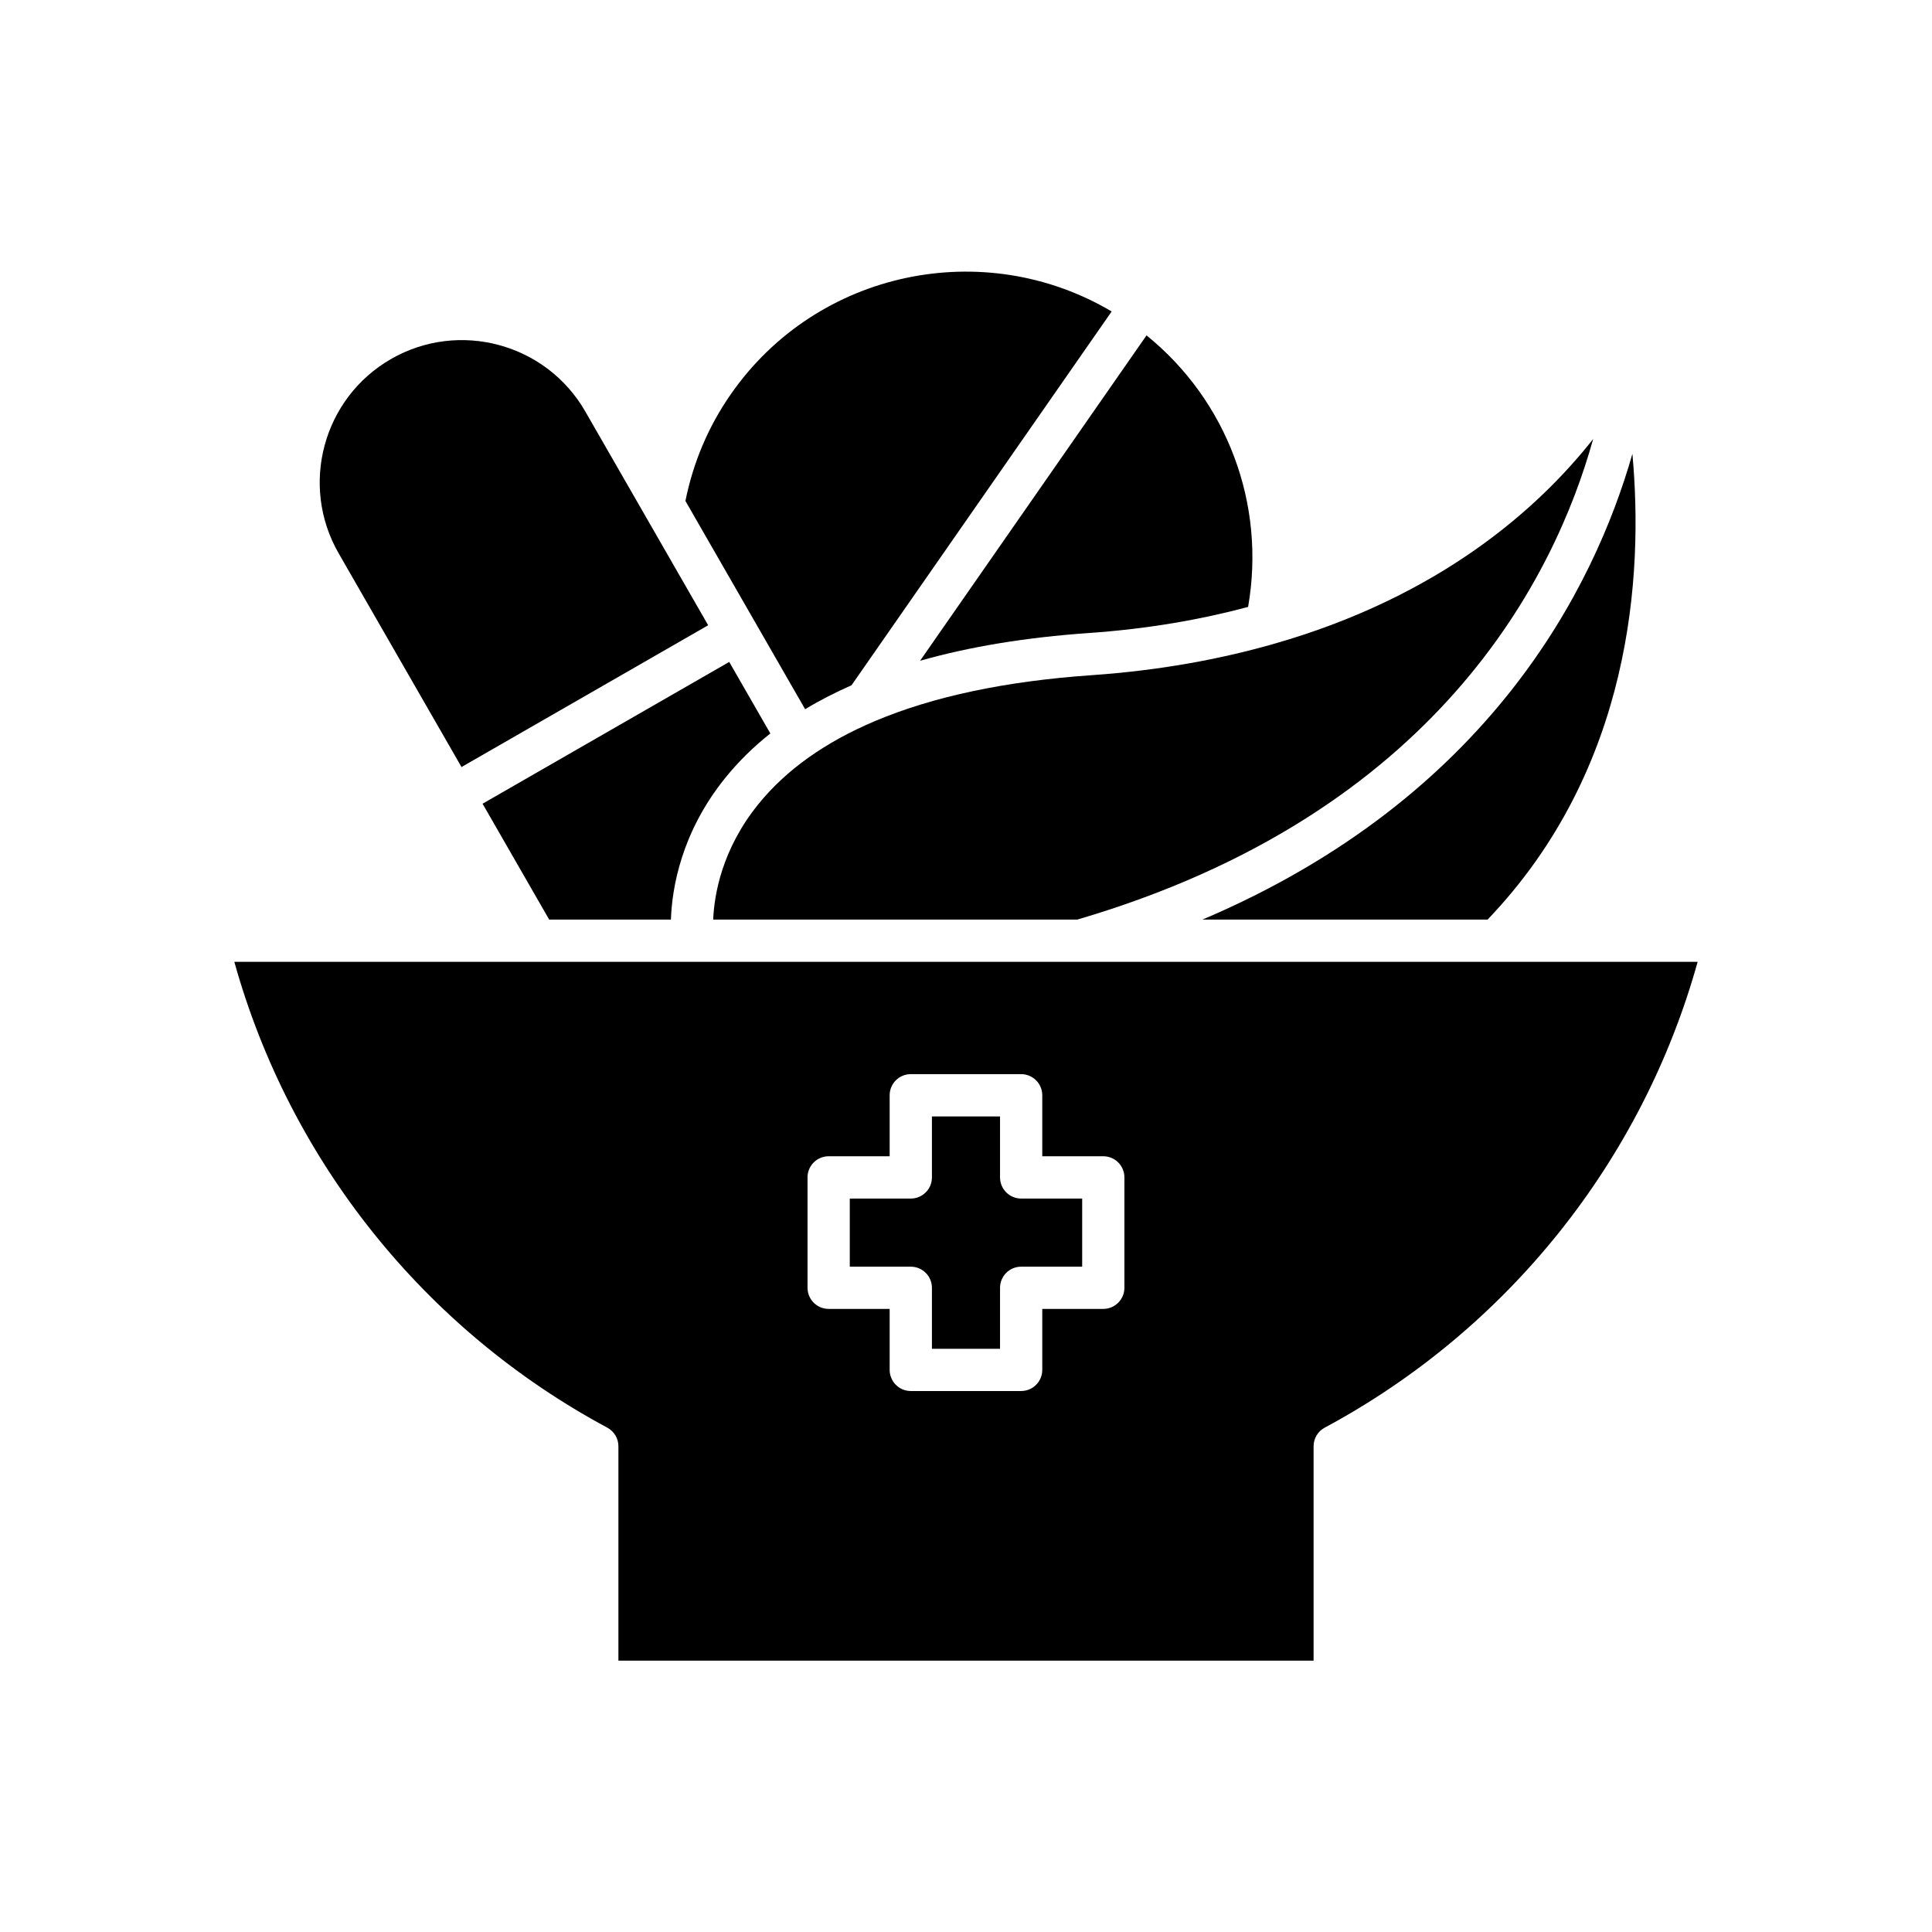
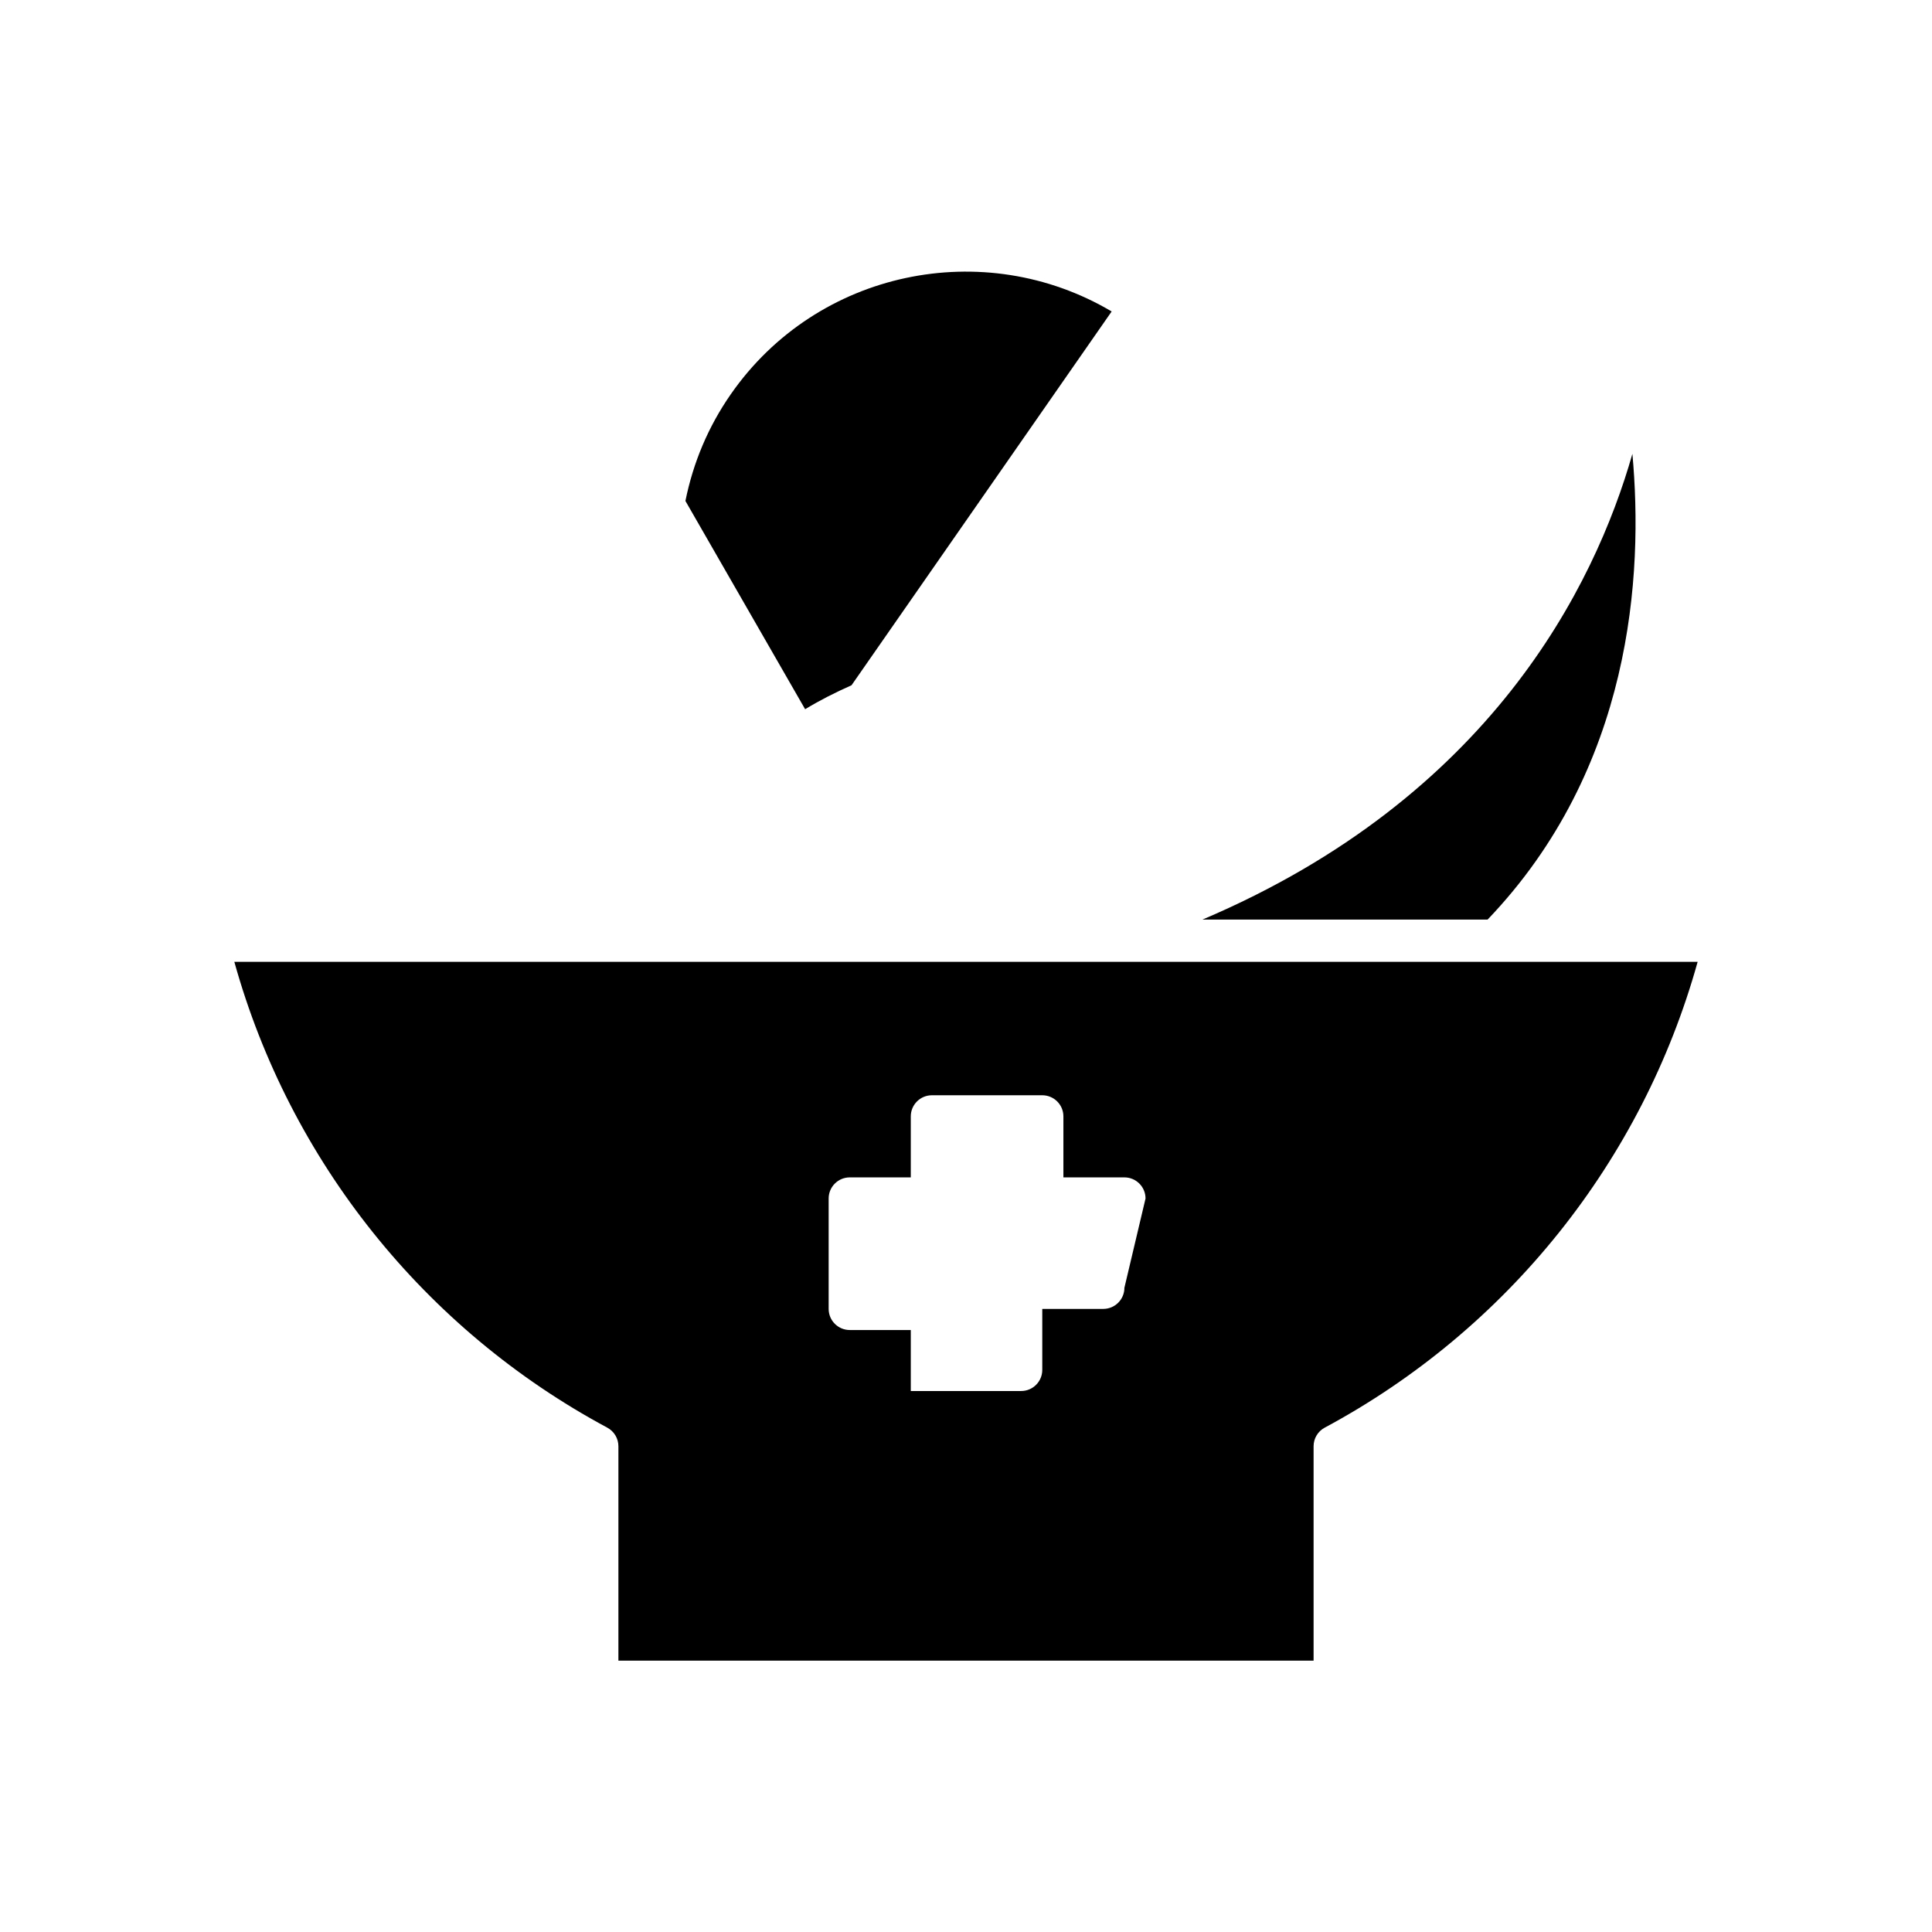
<svg xmlns="http://www.w3.org/2000/svg" fill="#000000" width="800px" height="800px" version="1.1" viewBox="144 144 512 512">
  <g>
    <path d="m576.6 264.28c-10.039 35.203-37.781 91.062-113.94 123.42h75.566c38.312-40.031 41.305-91.34 38.375-123.42z" />
-     <path d="m566.2 260.34c-14.465 18.375-40.559 41.723-84.648 54.297-0.066 0.023-0.133 0.035-0.195 0.059-14.145 4.019-30.035 6.984-48.094 8.238-22.883 1.594-42.004 5.668-57.312 12.129-0.059 0.031-0.121 0.047-0.18 0.074-13.121 5.566-23.438 12.883-30.797 21.973-9.727 12.016-11.699 24.109-11.973 30.586h96.504c95.305-27.965 126.51-90.676 136.7-127.36z" />
-     <path d="m474.76 304.84c4.75-27.238-5.531-54.641-26.918-71.961l-60.008 86.227c13.074-3.715 27.957-6.18 44.645-7.344 15.723-1.094 29.727-3.559 42.281-6.922z" />
    <path d="m337.68 248.46c-5.992 8.609-9.988 18.137-12.035 28.297l18.523 32.227 13.199 22.965c3.809-2.312 7.93-4.414 12.297-6.348l68.938-99.059c-33.859-20.039-78.094-10.898-100.92 21.918z" />
-     <path d="m247.63 239.14c-18.023 10.359-24.254 33.449-13.895 51.473l32.57 56.66 65.367-37.574-32.57-56.664c-10.359-18.02-33.449-24.258-51.473-13.895z" />
-     <path d="m321.8 387.7c0.281-8.184 2.648-23.035 14.465-37.625 3.434-4.246 7.402-8.141 11.883-11.703l-10.895-18.953-65.367 37.574 17.652 30.707z" />
-     <path d="m409.02 456.03v-16.164h-18.051v16.164c0 3.094-2.508 5.598-5.598 5.598h-16.168v18.055h16.168c3.09 0 5.598 2.504 5.598 5.598v16.164h18.051v-16.164c0-3.094 2.508-5.598 5.598-5.598h16.168v-18.055h-16.168c-3.09 0-5.598-2.504-5.598-5.598z" />
-     <path d="m593.89 398.89h-387.79c14.676 52.715 50.383 97.438 98.832 123.45 1.816 0.973 2.953 2.871 2.953 4.93v56.824h184.23v-56.824c0-2.062 1.133-3.957 2.953-4.93 48.449-26.008 84.156-70.73 98.828-123.45zm-151.91 86.383c0 3.094-2.508 5.598-5.598 5.598h-16.168v16.164c0 3.094-2.508 5.598-5.598 5.598h-29.246c-3.09 0-5.598-2.504-5.598-5.598v-16.164h-16.168c-3.09 0-5.598-2.504-5.598-5.598v-29.254c0-3.094 2.508-5.598 5.598-5.598h16.168v-16.164c0-3.094 2.508-5.598 5.598-5.598h29.246c3.09 0 5.598 2.504 5.598 5.598v16.164h16.168c3.09 0 5.598 2.504 5.598 5.598z" />
+     <path d="m593.89 398.89h-387.79c14.676 52.715 50.383 97.438 98.832 123.45 1.816 0.973 2.953 2.871 2.953 4.93v56.824h184.23v-56.824c0-2.062 1.133-3.957 2.953-4.93 48.449-26.008 84.156-70.73 98.828-123.45zm-151.91 86.383c0 3.094-2.508 5.598-5.598 5.598h-16.168v16.164c0 3.094-2.508 5.598-5.598 5.598h-29.246v-16.164h-16.168c-3.09 0-5.598-2.504-5.598-5.598v-29.254c0-3.094 2.508-5.598 5.598-5.598h16.168v-16.164c0-3.094 2.508-5.598 5.598-5.598h29.246c3.09 0 5.598 2.504 5.598 5.598v16.164h16.168c3.09 0 5.598 2.504 5.598 5.598z" />
  </g>
</svg>